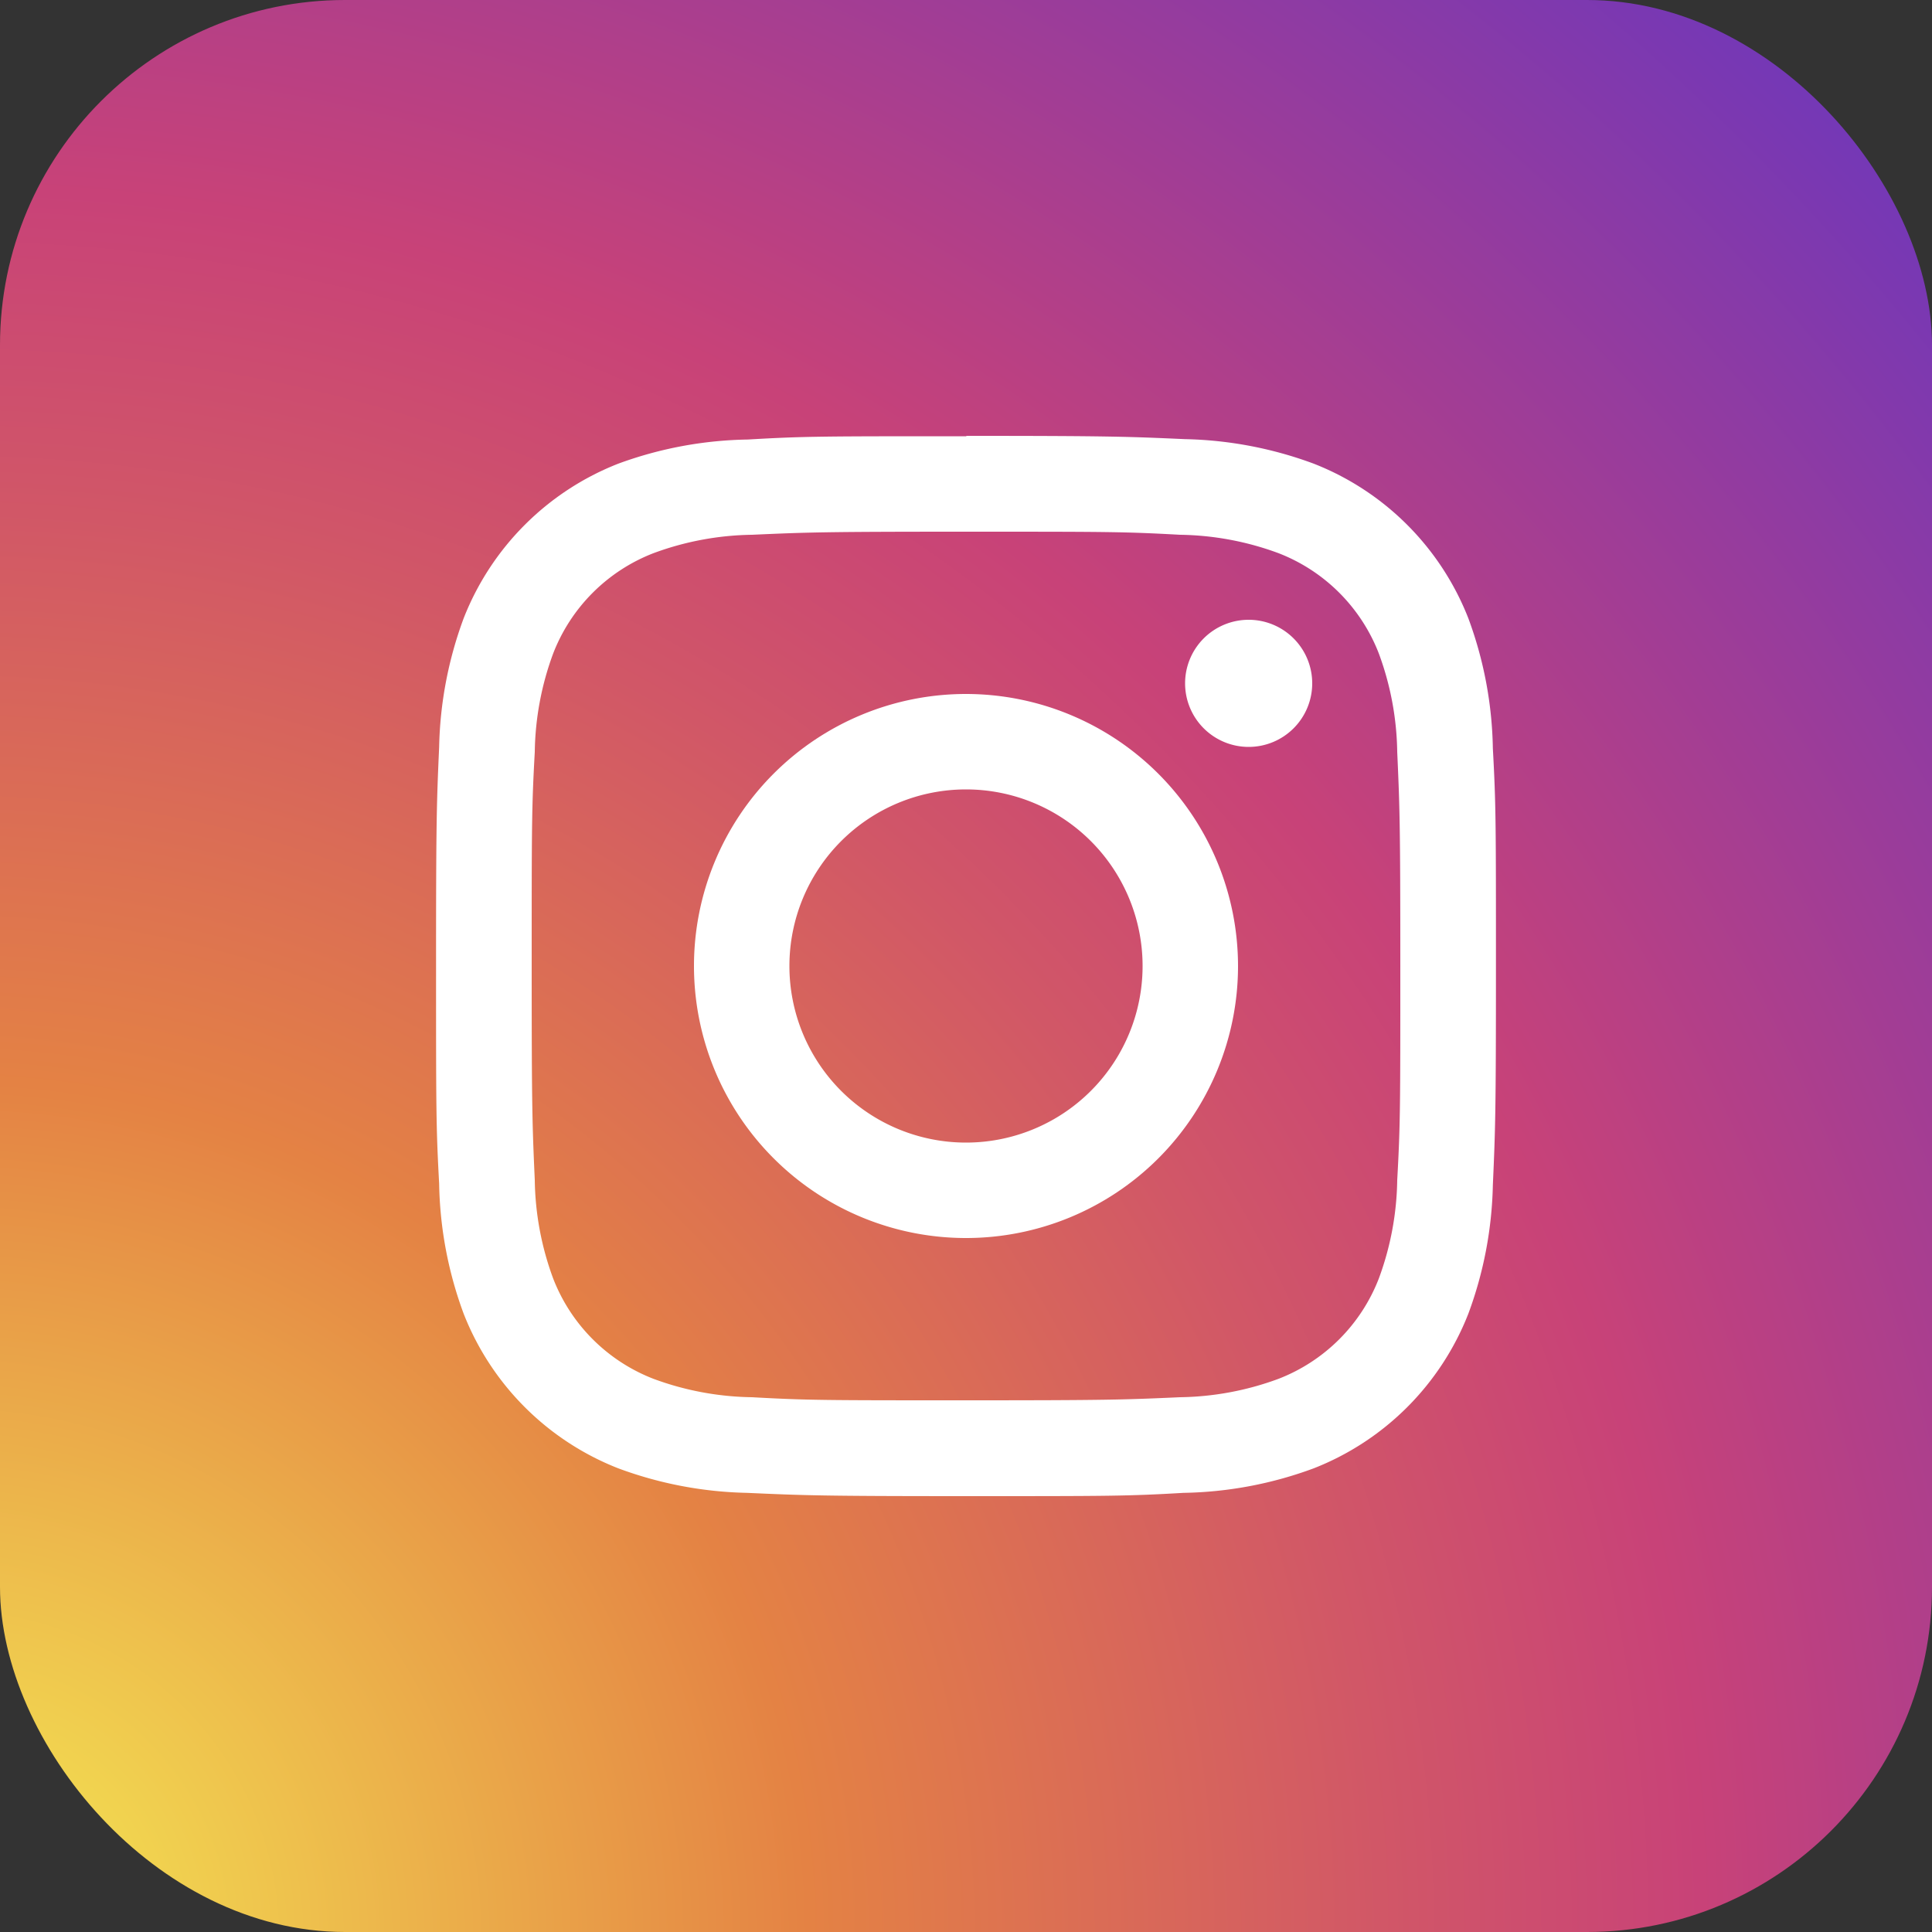
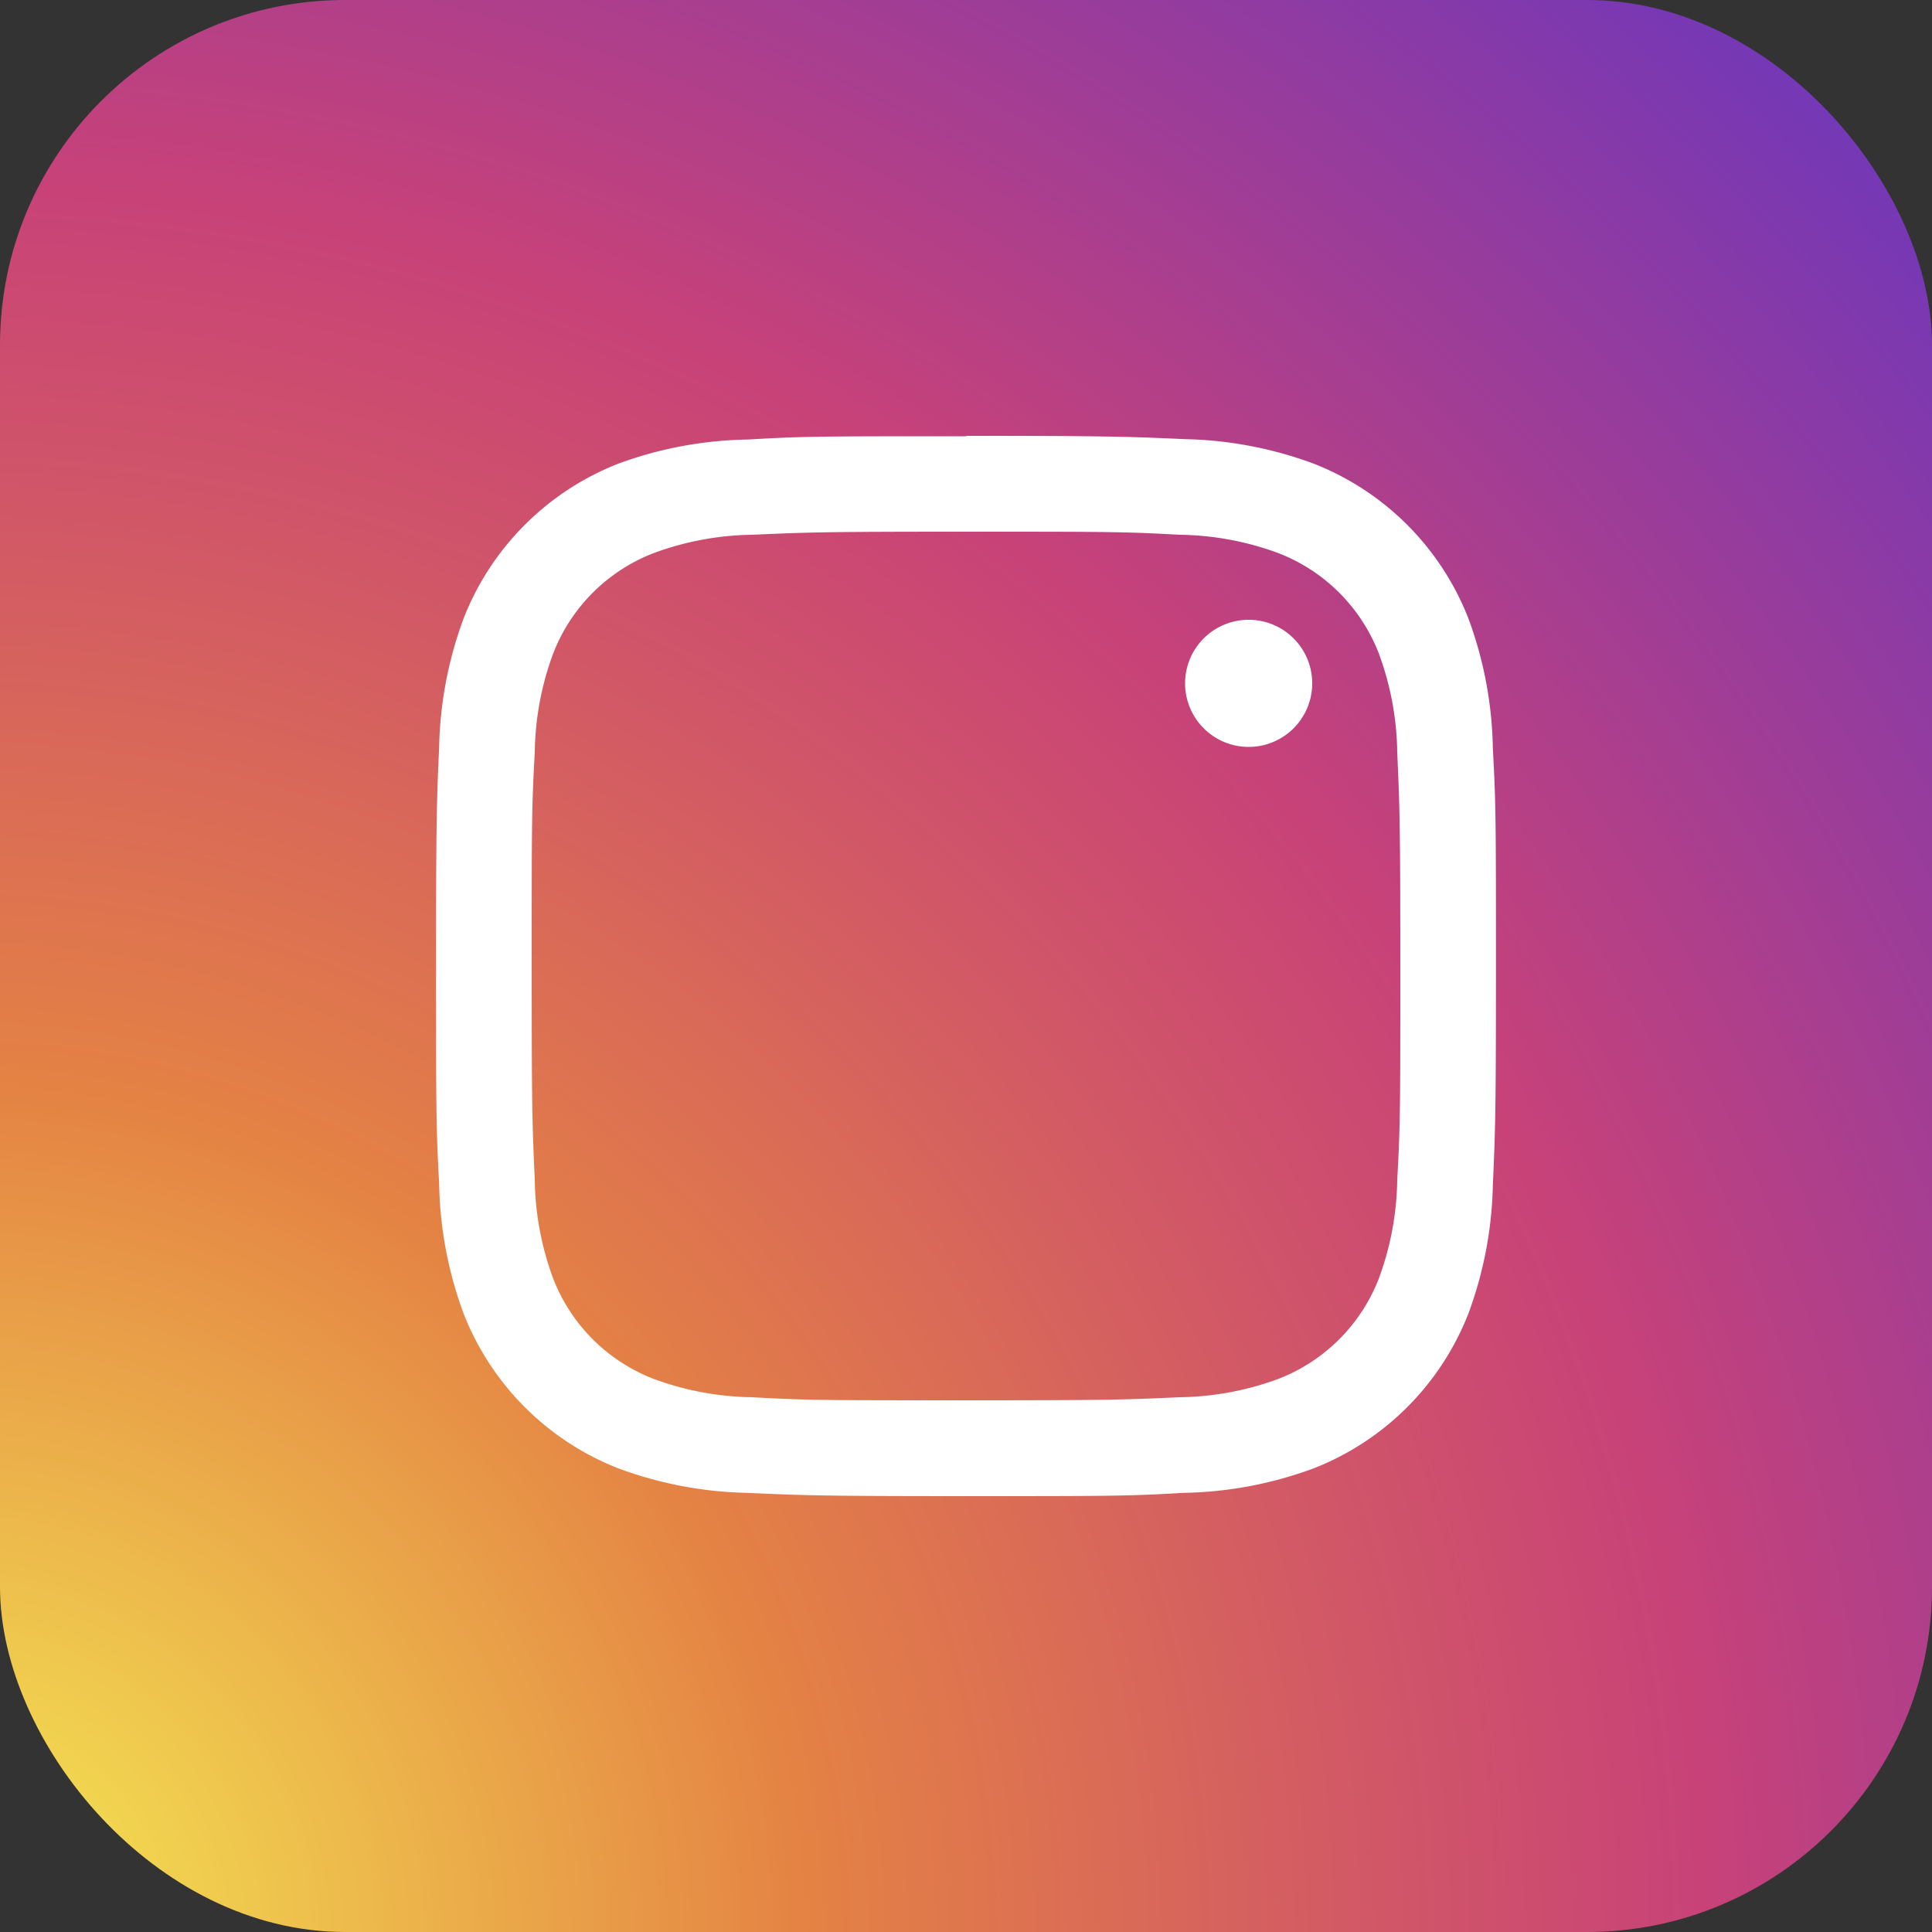
<svg xmlns="http://www.w3.org/2000/svg" id="Layer_1" data-name="Layer 1" viewBox="0 0 100 100">
  <rect x="0" y="0" width="100" height="100" fill="#333333" stroke="none" />
  <defs>
    <style> .cls-1 { fill: url(#Degradado_sin_nombre_2); } .cls-2 { fill: #fff; } </style>
    <radialGradient id="Degradado_sin_nombre_2" data-name="Degradado sin nombre 2" cx="-2.5" cy="100.33" r="184.89" gradientUnits="userSpaceOnUse">
      <stop offset="0" stop-color="#f5ec53" />
      <stop offset="0.24" stop-color="#e48244" />
      <stop offset="0.4" stop-color="#d15767" />
      <stop offset="0.49" stop-color="#c84278" />
      <stop offset="1" stop-color="#192cfa" />
    </radialGradient>
  </defs>
  <g>
    <rect class="cls-1" width="100" height="100" rx="17.86" />
    <g>
      <path class="cls-2" d="M50,27.52c7.32,0,8.19,0,11.08.16a15.25,15.25,0,0,1,5.09.95,9.08,9.08,0,0,1,5.2,5.2,15.25,15.25,0,0,1,.95,5.09c.13,2.89.16,3.76.16,11.08s0,8.19-.16,11.08a15.25,15.25,0,0,1-.95,5.09,9.08,9.08,0,0,1-5.2,5.2,15.25,15.25,0,0,1-5.09.95c-2.89.13-3.76.16-11.08.16s-8.19,0-11.08-.16a15.25,15.25,0,0,1-5.09-.95,9.08,9.08,0,0,1-5.2-5.2,15.25,15.25,0,0,1-.95-5.09c-.13-2.89-.16-3.76-.16-11.08s0-8.19.16-11.08a15.25,15.25,0,0,1,.95-5.09,9.08,9.08,0,0,1,5.2-5.2,15.25,15.25,0,0,1,5.09-.95c2.89-.13,3.76-.16,11.08-.16m0-4.94c-7.45,0-8.38,0-11.3.17A20.31,20.31,0,0,0,32,24a14.13,14.13,0,0,0-8,8,20.31,20.31,0,0,0-1.27,6.66c-.13,2.92-.16,3.85-.16,11.3s0,8.38.16,11.3A20.31,20.31,0,0,0,24,68a14.13,14.13,0,0,0,8,8,20.31,20.31,0,0,0,6.66,1.27c2.92.13,3.85.17,11.3.17s8.38,0,11.3-.17A20.31,20.31,0,0,0,68,76a14.13,14.13,0,0,0,8-8,20.31,20.31,0,0,0,1.27-6.66c.13-2.92.16-3.85.16-11.3s0-8.38-.16-11.3A20.31,20.31,0,0,0,76,32a14.13,14.13,0,0,0-8-8,20.31,20.31,0,0,0-6.66-1.27c-2.92-.13-3.85-.17-11.3-.17" transform="translate(0 0)" />
-       <path class="cls-2" d="M50,35.92A14.08,14.08,0,1,0,64.08,50,14.09,14.09,0,0,0,50,35.92m0,23.22A9.14,9.14,0,1,1,59.14,50,9.14,9.14,0,0,1,50,59.14" transform="translate(0 0)" />
      <path class="cls-2" d="M67.92,35.37a3.29,3.29,0,1,1-3.29-3.29,3.29,3.29,0,0,1,3.29,3.29" transform="translate(0 0)" />
    </g>
  </g>
</svg>